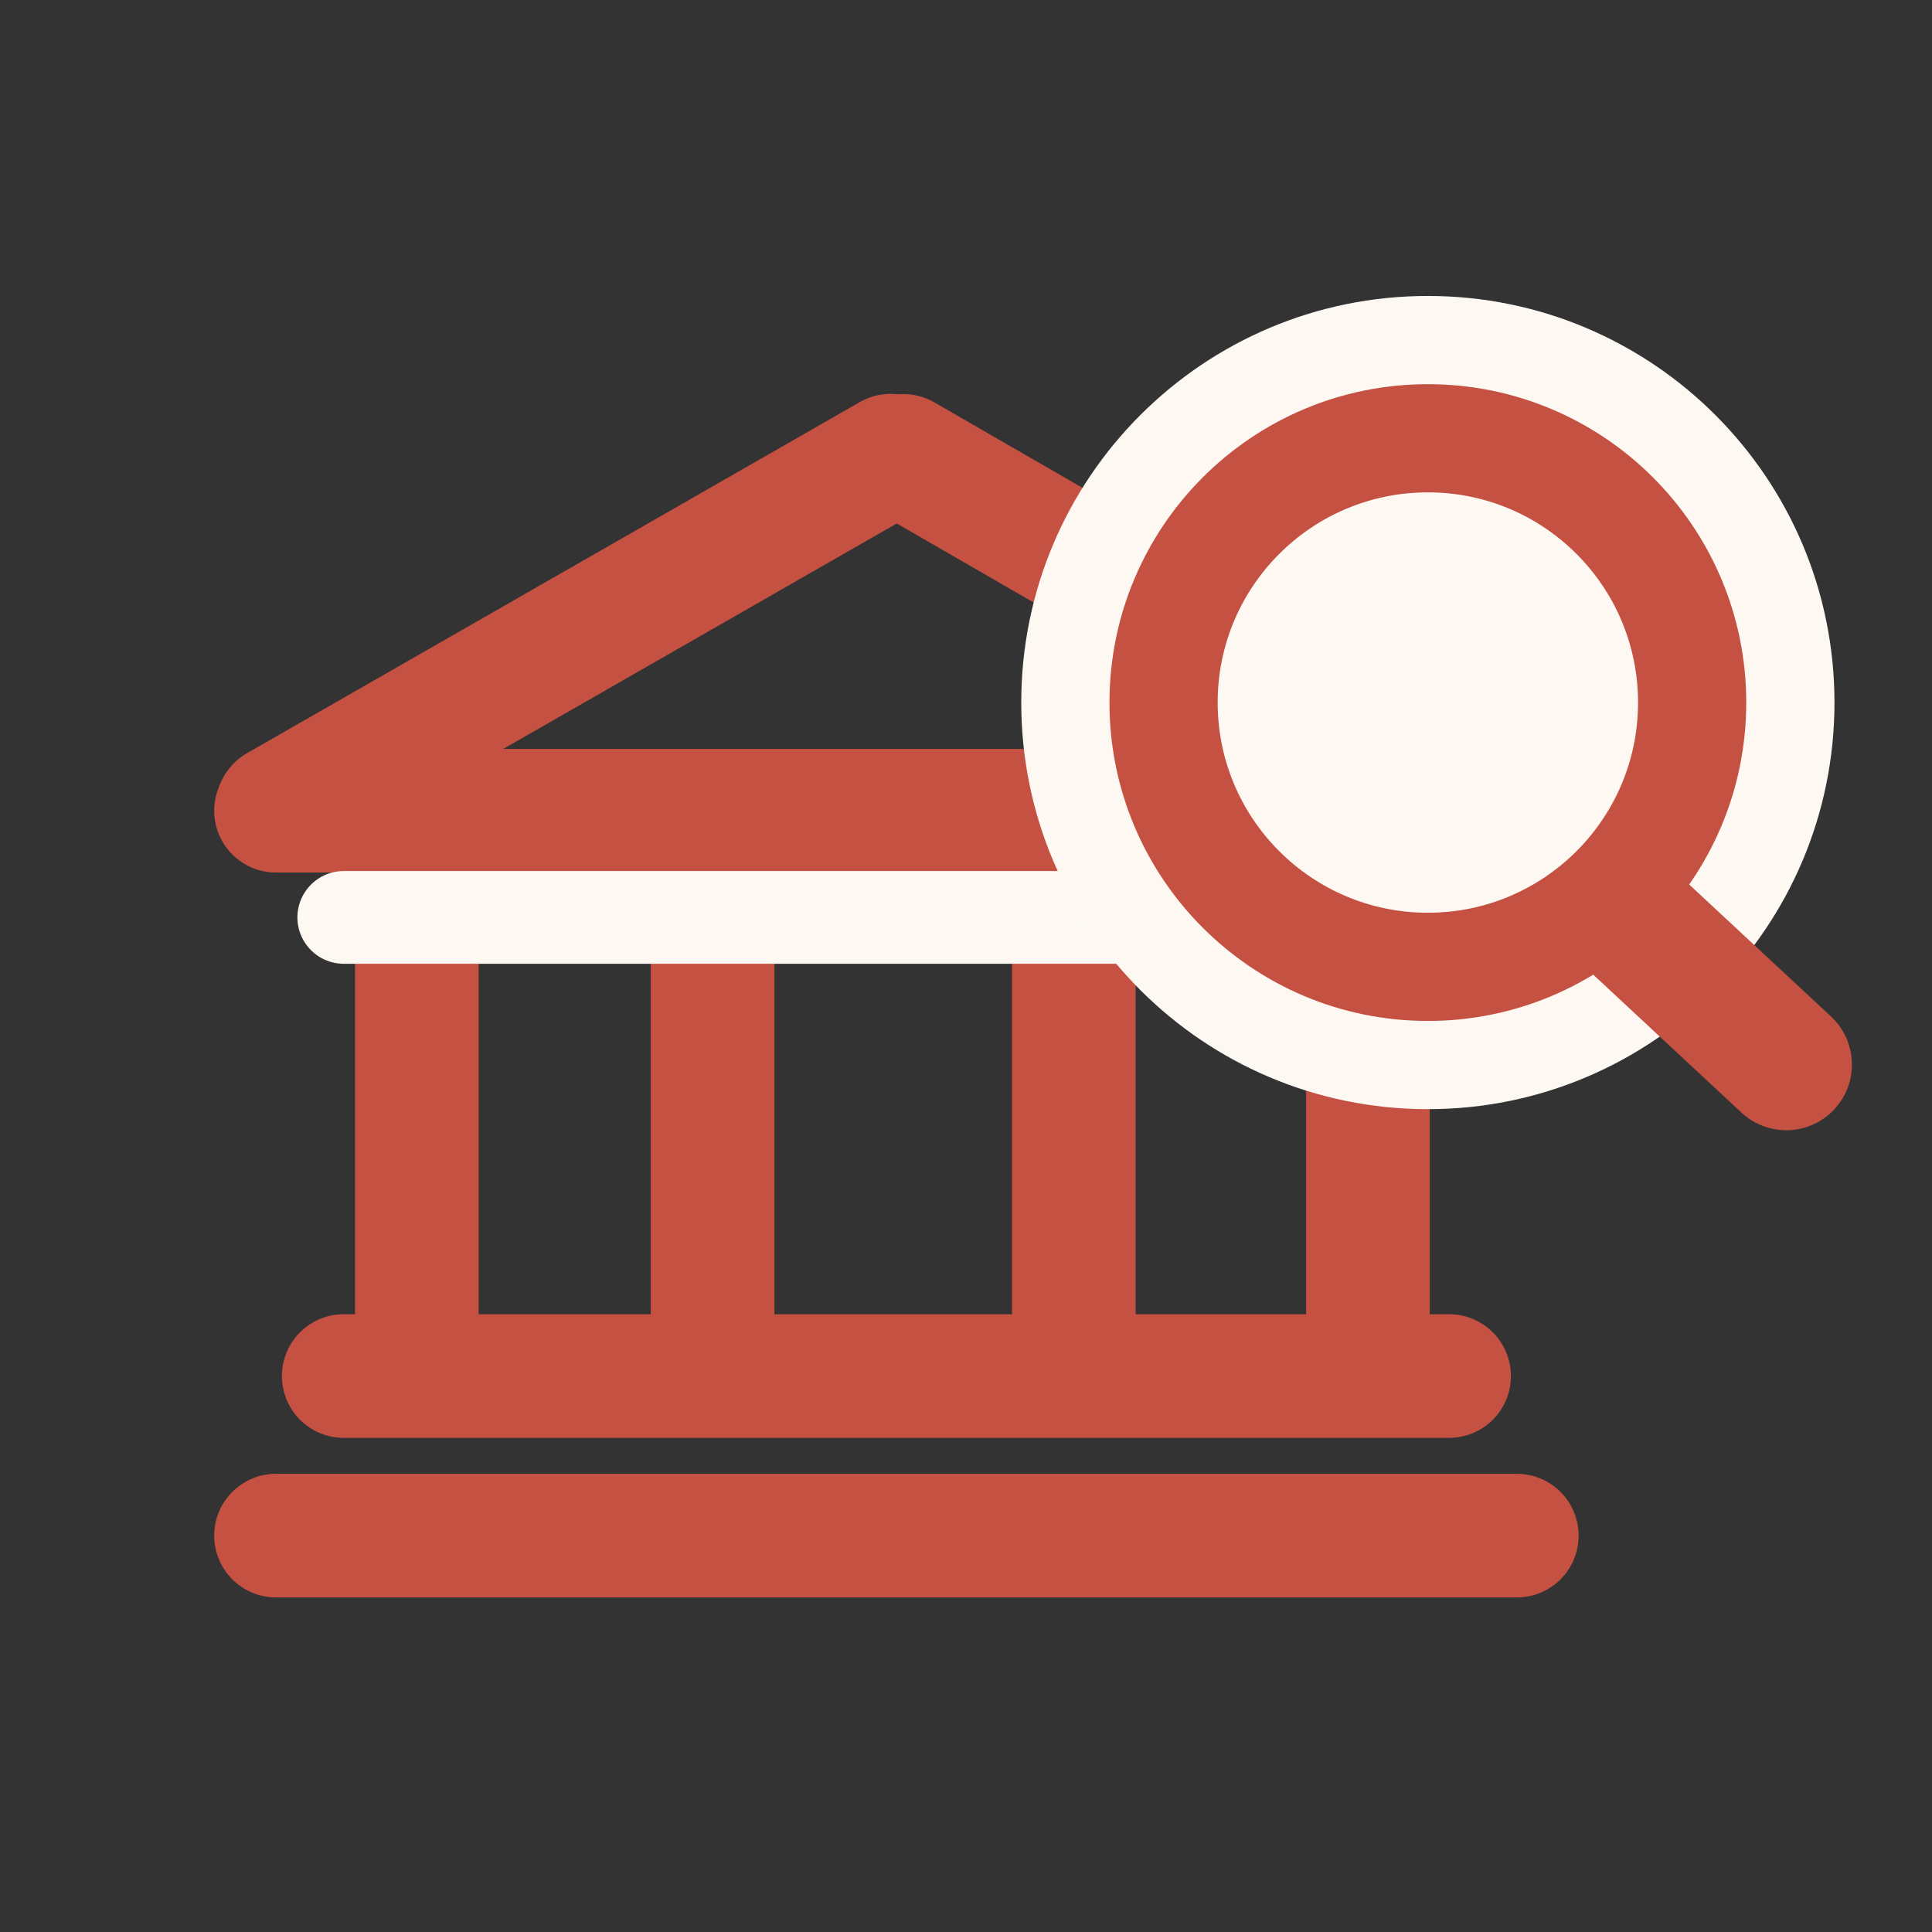
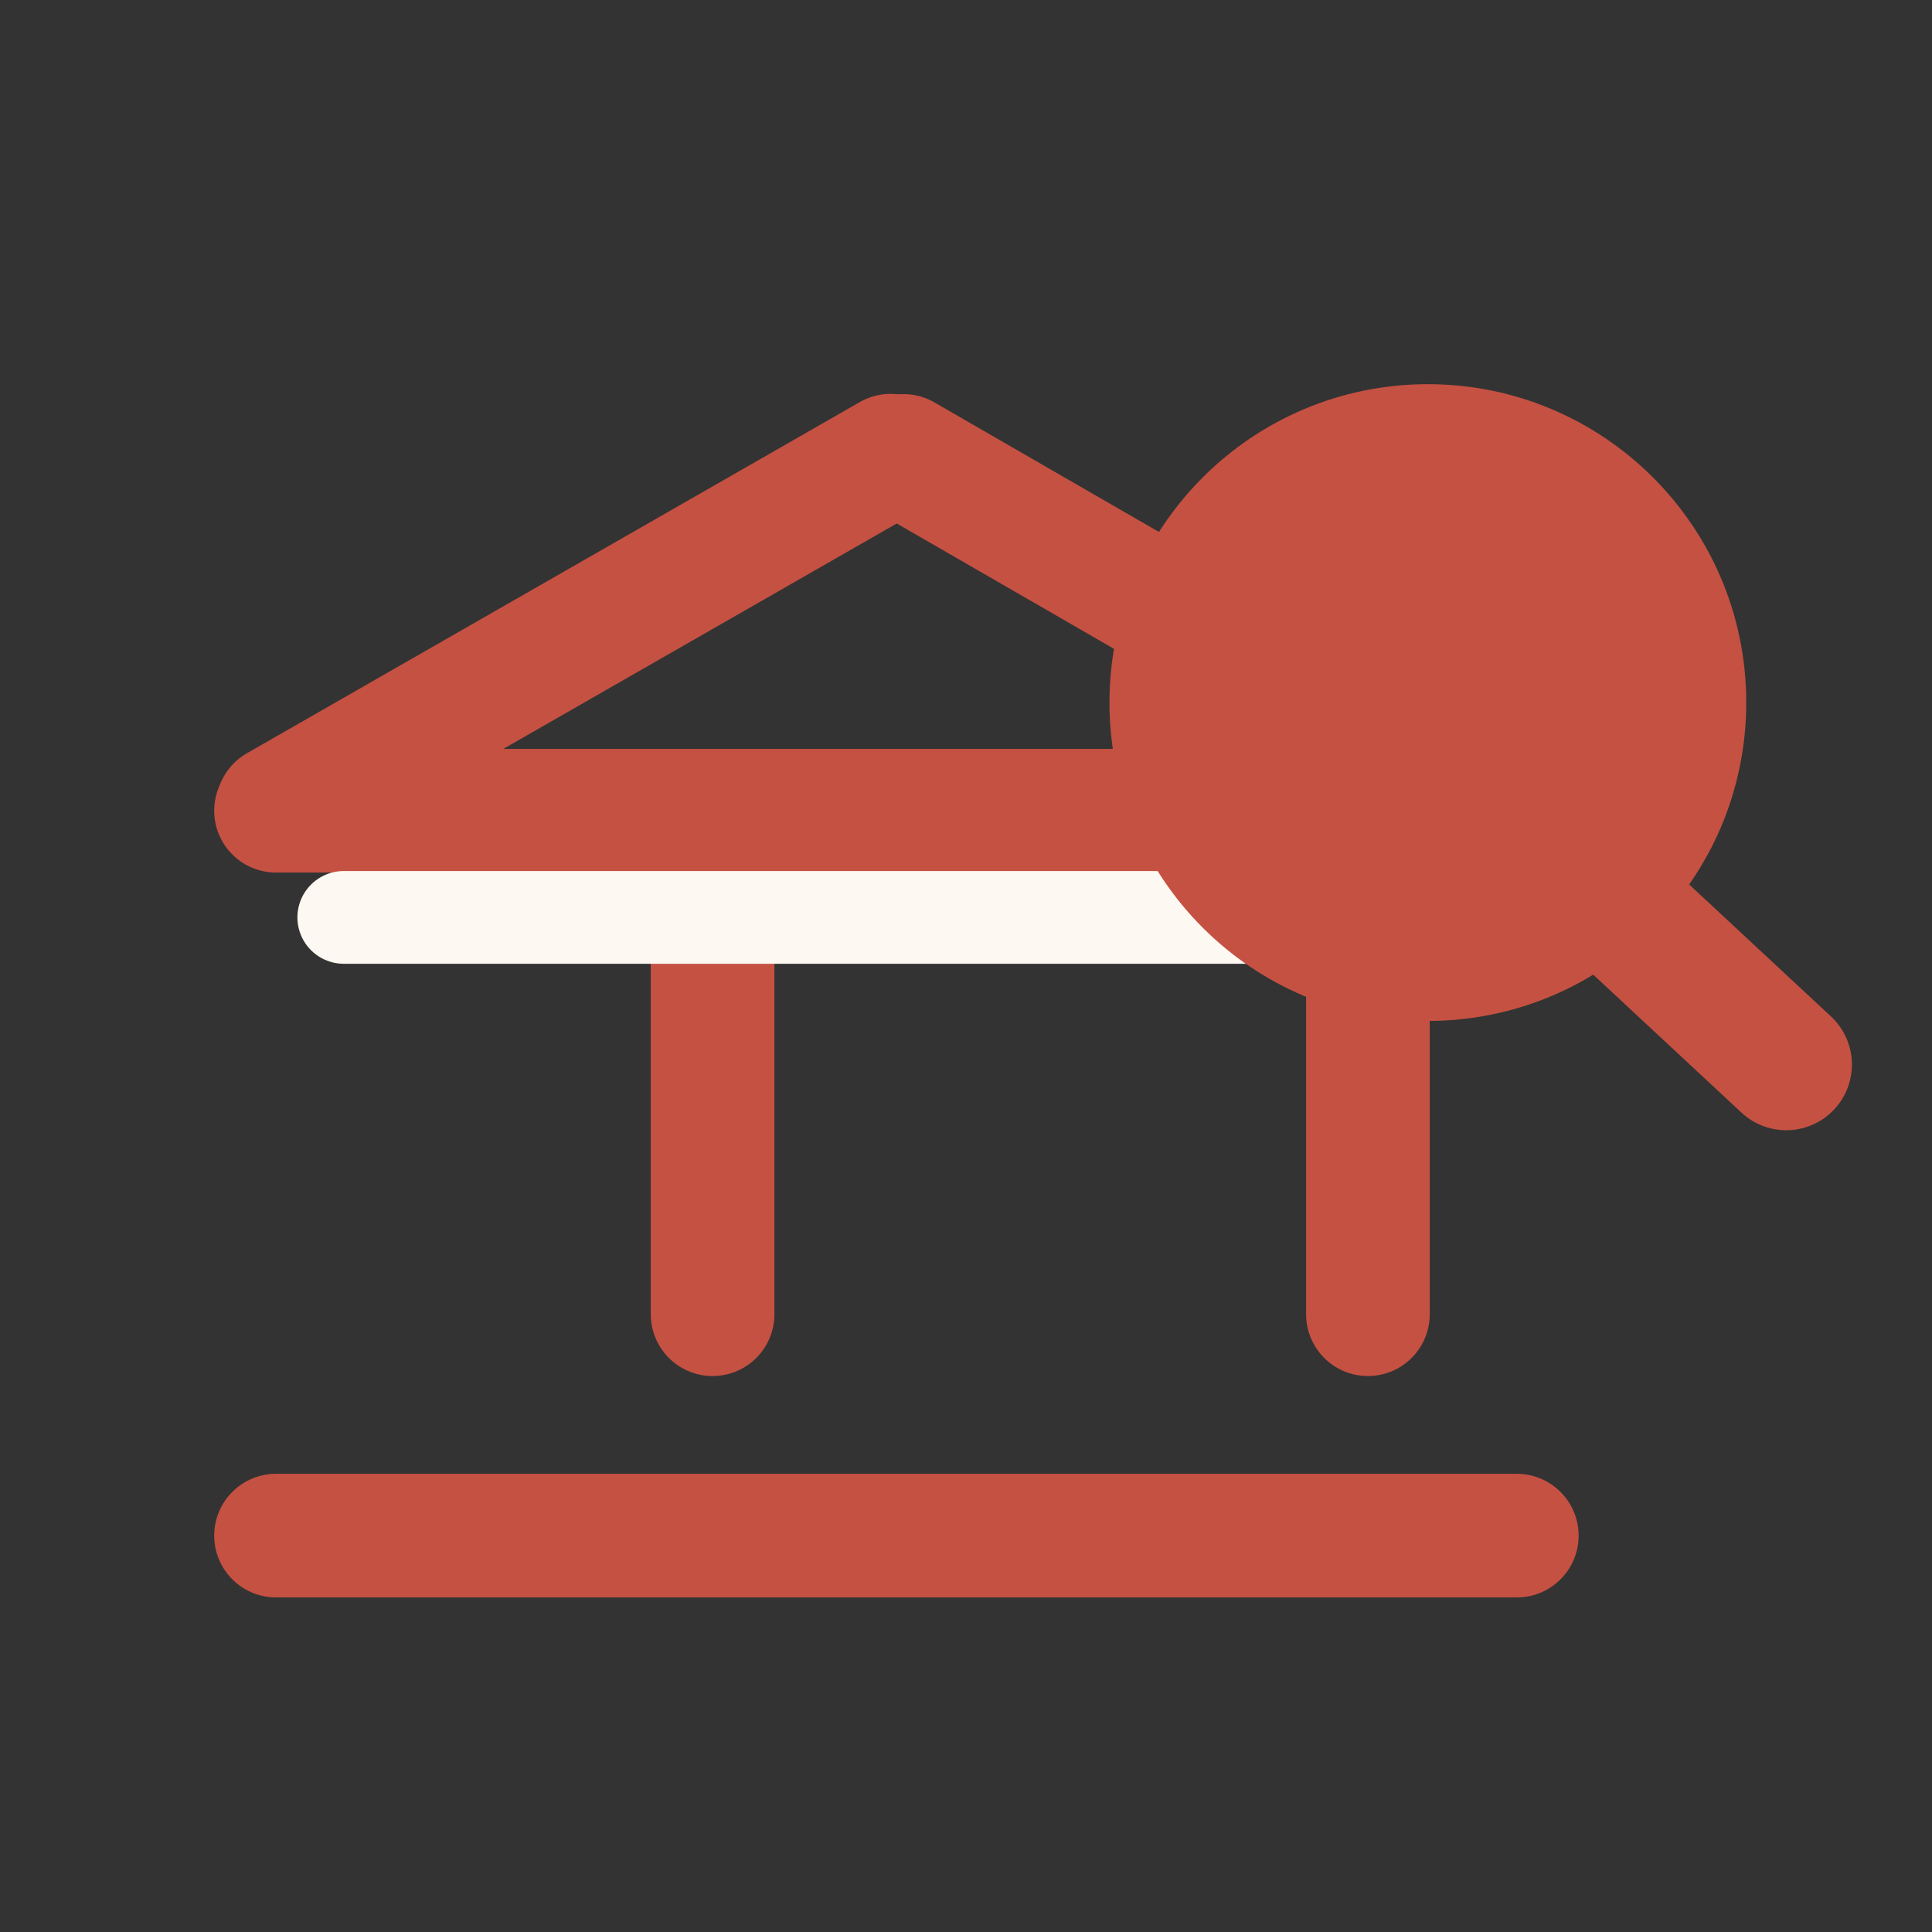
<svg xmlns="http://www.w3.org/2000/svg" width="500" zoomAndPan="magnify" viewBox="0 0 375 375" height="500" preserveAspectRatio="xMidYMid meet" version="1.0">
  <rect x="0" y="0" width="375" height="375" fill="#333333" stroke="none" />
  <defs>
    <clipPath id="9967ca05a7">
      <path d="M 198.223 57.445 L 356.07 57.445 L 356.07 215.289 L 198.223 215.289 Z M 198.223 57.445 " clip-rule="nonzero" />
    </clipPath>
    <clipPath id="c1fece12a4">
      <path d="M 277.148 57.445 C 233.559 57.445 198.223 92.777 198.223 136.367 C 198.223 179.953 233.559 215.289 277.148 215.289 C 320.734 215.289 356.07 179.953 356.07 136.367 C 356.07 92.777 320.734 57.445 277.148 57.445 Z M 277.148 57.445 " clip-rule="nonzero" />
    </clipPath>
    <clipPath id="06af54fa4c">
      <path d="M 215.348 74.57 L 338.945 74.57 L 338.945 198.164 L 215.348 198.164 Z M 215.348 74.57 " clip-rule="nonzero" />
    </clipPath>
    <clipPath id="6e93ae5fb7">
      <path d="M 277.148 74.57 C 243.016 74.57 215.348 102.238 215.348 136.367 C 215.348 170.496 243.016 198.164 277.148 198.164 C 311.277 198.164 338.945 170.496 338.945 136.367 C 338.945 102.238 311.277 74.57 277.148 74.57 Z M 277.148 74.57 " clip-rule="nonzero" />
    </clipPath>
    <clipPath id="7beb88d6e8">
      <path d="M 236.348 95.566 L 317.945 95.566 L 317.945 177.164 L 236.348 177.164 Z M 236.348 95.566 " clip-rule="nonzero" />
    </clipPath>
    <clipPath id="2705efa8c9">
-       <path d="M 277.148 95.566 C 254.613 95.566 236.348 113.832 236.348 136.367 C 236.348 158.898 254.613 177.164 277.148 177.164 C 299.68 177.164 317.945 158.898 317.945 136.367 C 317.945 113.832 299.68 95.566 277.148 95.566 Z M 277.148 95.566 " clip-rule="nonzero" />
-     </clipPath>
+       </clipPath>
  </defs>
  <path stroke-linecap="round" transform="matrix(0.75, 0, 0, 0.75, 41.573, 286.063)" fill="none" stroke-linejoin="miter" d="M 16.001 15.999 L 337.116 15.999 " stroke="#c55142" stroke-width="32" stroke-opacity="1" stroke-miterlimit="4" />
-   <path stroke-linecap="round" transform="matrix(0.75, 0, 0, 0.75, 54.714, 255.088)" fill="none" stroke-linejoin="miter" d="M 16.001 16.002 L 302.074 16.002 " stroke="#c55142" stroke-width="32" stroke-opacity="1" stroke-miterlimit="4" />
  <path stroke-linecap="round" transform="matrix(0, 0.75, -0.75, 0, 150.312, 157.365)" fill="none" stroke-linejoin="miter" d="M 15.998 15.999 L 130.3 15.999 " stroke="#c55142" stroke-width="32" stroke-opacity="1" stroke-miterlimit="4" />
-   <path stroke-linecap="round" transform="matrix(0, 0.75, -0.75, 0, 92.915, 157.365)" fill="none" stroke-linejoin="miter" d="M 15.998 16.001 L 130.3 16.001 " stroke="#c55142" stroke-width="32" stroke-opacity="1" stroke-miterlimit="4" />
  <path stroke-linecap="round" transform="matrix(0, 0.75, -0.75, 0, 277.51, 157.365)" fill="none" stroke-linejoin="miter" d="M 15.998 15.998 L 130.3 15.998 " stroke="#c55142" stroke-width="32" stroke-opacity="1" stroke-miterlimit="4" />
-   <path stroke-linecap="round" transform="matrix(0, 0.75, -0.75, 0, 220.435, 157.365)" fill="none" stroke-linejoin="miter" d="M 15.998 16.001 L 130.3 16.001 " stroke="#c55142" stroke-width="32" stroke-opacity="1" stroke-miterlimit="4" />
  <path stroke-linecap="round" transform="matrix(0.75, 0, 0, 0.75, 41.573, 145.364)" fill="none" stroke-linejoin="miter" d="M 16.001 15.999 L 337.116 15.999 " stroke="#c55142" stroke-width="32" stroke-opacity="1" stroke-miterlimit="4" />
  <path stroke-linecap="round" transform="matrix(0.651, -0.373, 0.373, 0.651, 37.502, 152.175)" fill="none" stroke-linejoin="miter" d="M 15.997 16.001 L 198.75 16.002 " stroke="#c55142" stroke-width="32" stroke-opacity="1" stroke-miterlimit="4" />
  <path stroke-linecap="round" transform="matrix(0.65, 0.375, -0.375, 0.65, 170.968, 72.104)" fill="none" stroke-linejoin="miter" d="M 15.999 16 L 195.988 16 " stroke="#c55142" stroke-width="32" stroke-opacity="1" stroke-miterlimit="4" />
  <path stroke-linecap="round" transform="matrix(-0.75, 0, 0, -0.75, 293.266, 187.068)" fill="none" stroke-linejoin="miter" d="M 12.001 12.002 L 302.053 12.002 " stroke="#fdf8f2" stroke-width="24" stroke-opacity="1" stroke-miterlimit="4" />
  <g clip-path="url(#9967ca05a7)">
    <g clip-path="url(#c1fece12a4)">
-       <path fill="#fdf8f2" d="M 198.223 57.445 L 356.07 57.445 L 356.07 215.289 L 198.223 215.289 Z M 198.223 57.445 " fill-opacity="1" fill-rule="nonzero" />
-     </g>
+       </g>
  </g>
  <g clip-path="url(#06af54fa4c)">
    <g clip-path="url(#6e93ae5fb7)">
      <path fill="#c55142" d="M 215.348 74.57 L 338.945 74.57 L 338.945 198.164 L 215.348 198.164 Z M 215.348 74.57 " fill-opacity="1" fill-rule="nonzero" />
    </g>
  </g>
  <g clip-path="url(#7beb88d6e8)">
    <g clip-path="url(#2705efa8c9)">
-       <path fill="#fdf8f2" d="M 236.348 95.566 L 317.945 95.566 L 317.945 177.164 L 236.348 177.164 Z M 236.348 95.566 " fill-opacity="1" fill-rule="nonzero" />
+       <path fill="#fdf8f2" d="M 236.348 95.566 L 317.945 95.566 L 236.348 177.164 Z M 236.348 95.566 " fill-opacity="1" fill-rule="nonzero" />
    </g>
  </g>
  <path stroke-linecap="round" transform="matrix(0.549, 0.511, -0.511, 0.549, 317.22, 161.765)" fill="none" stroke-linejoin="miter" d="M 16.999 17.002 L 69.53 16.998 " stroke="#c55142" stroke-width="34" stroke-opacity="1" stroke-miterlimit="4" />
</svg>